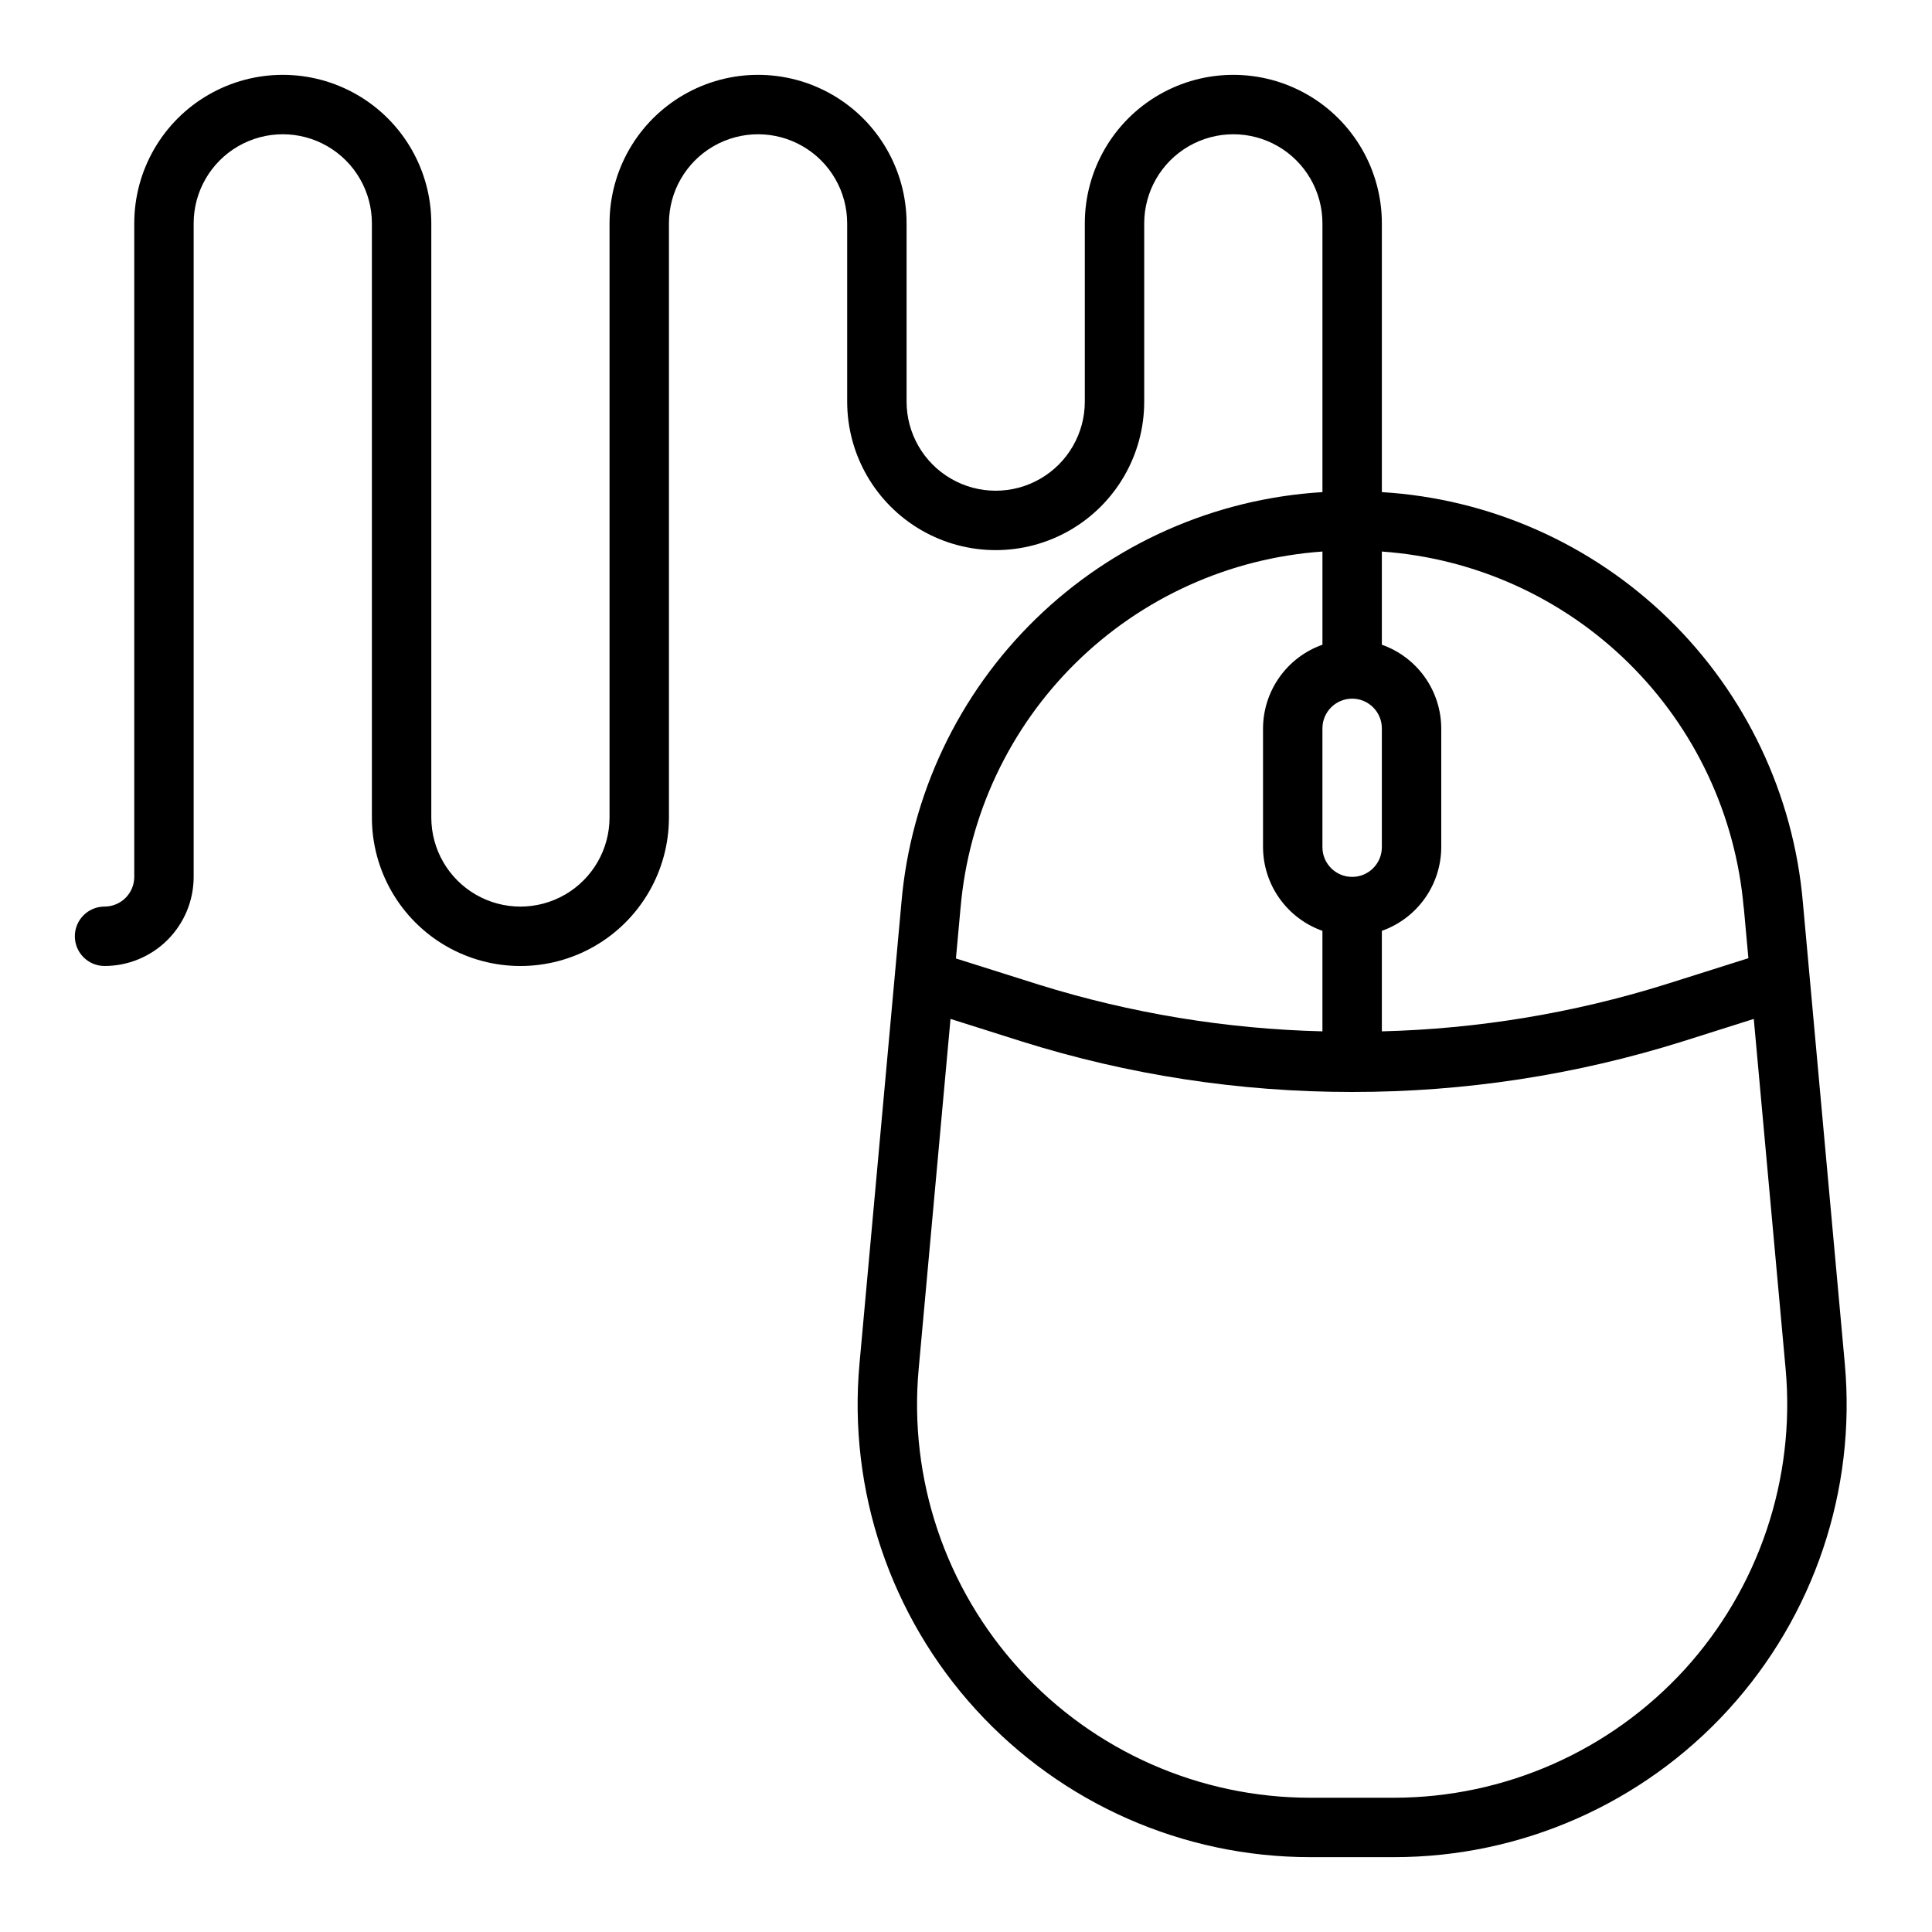
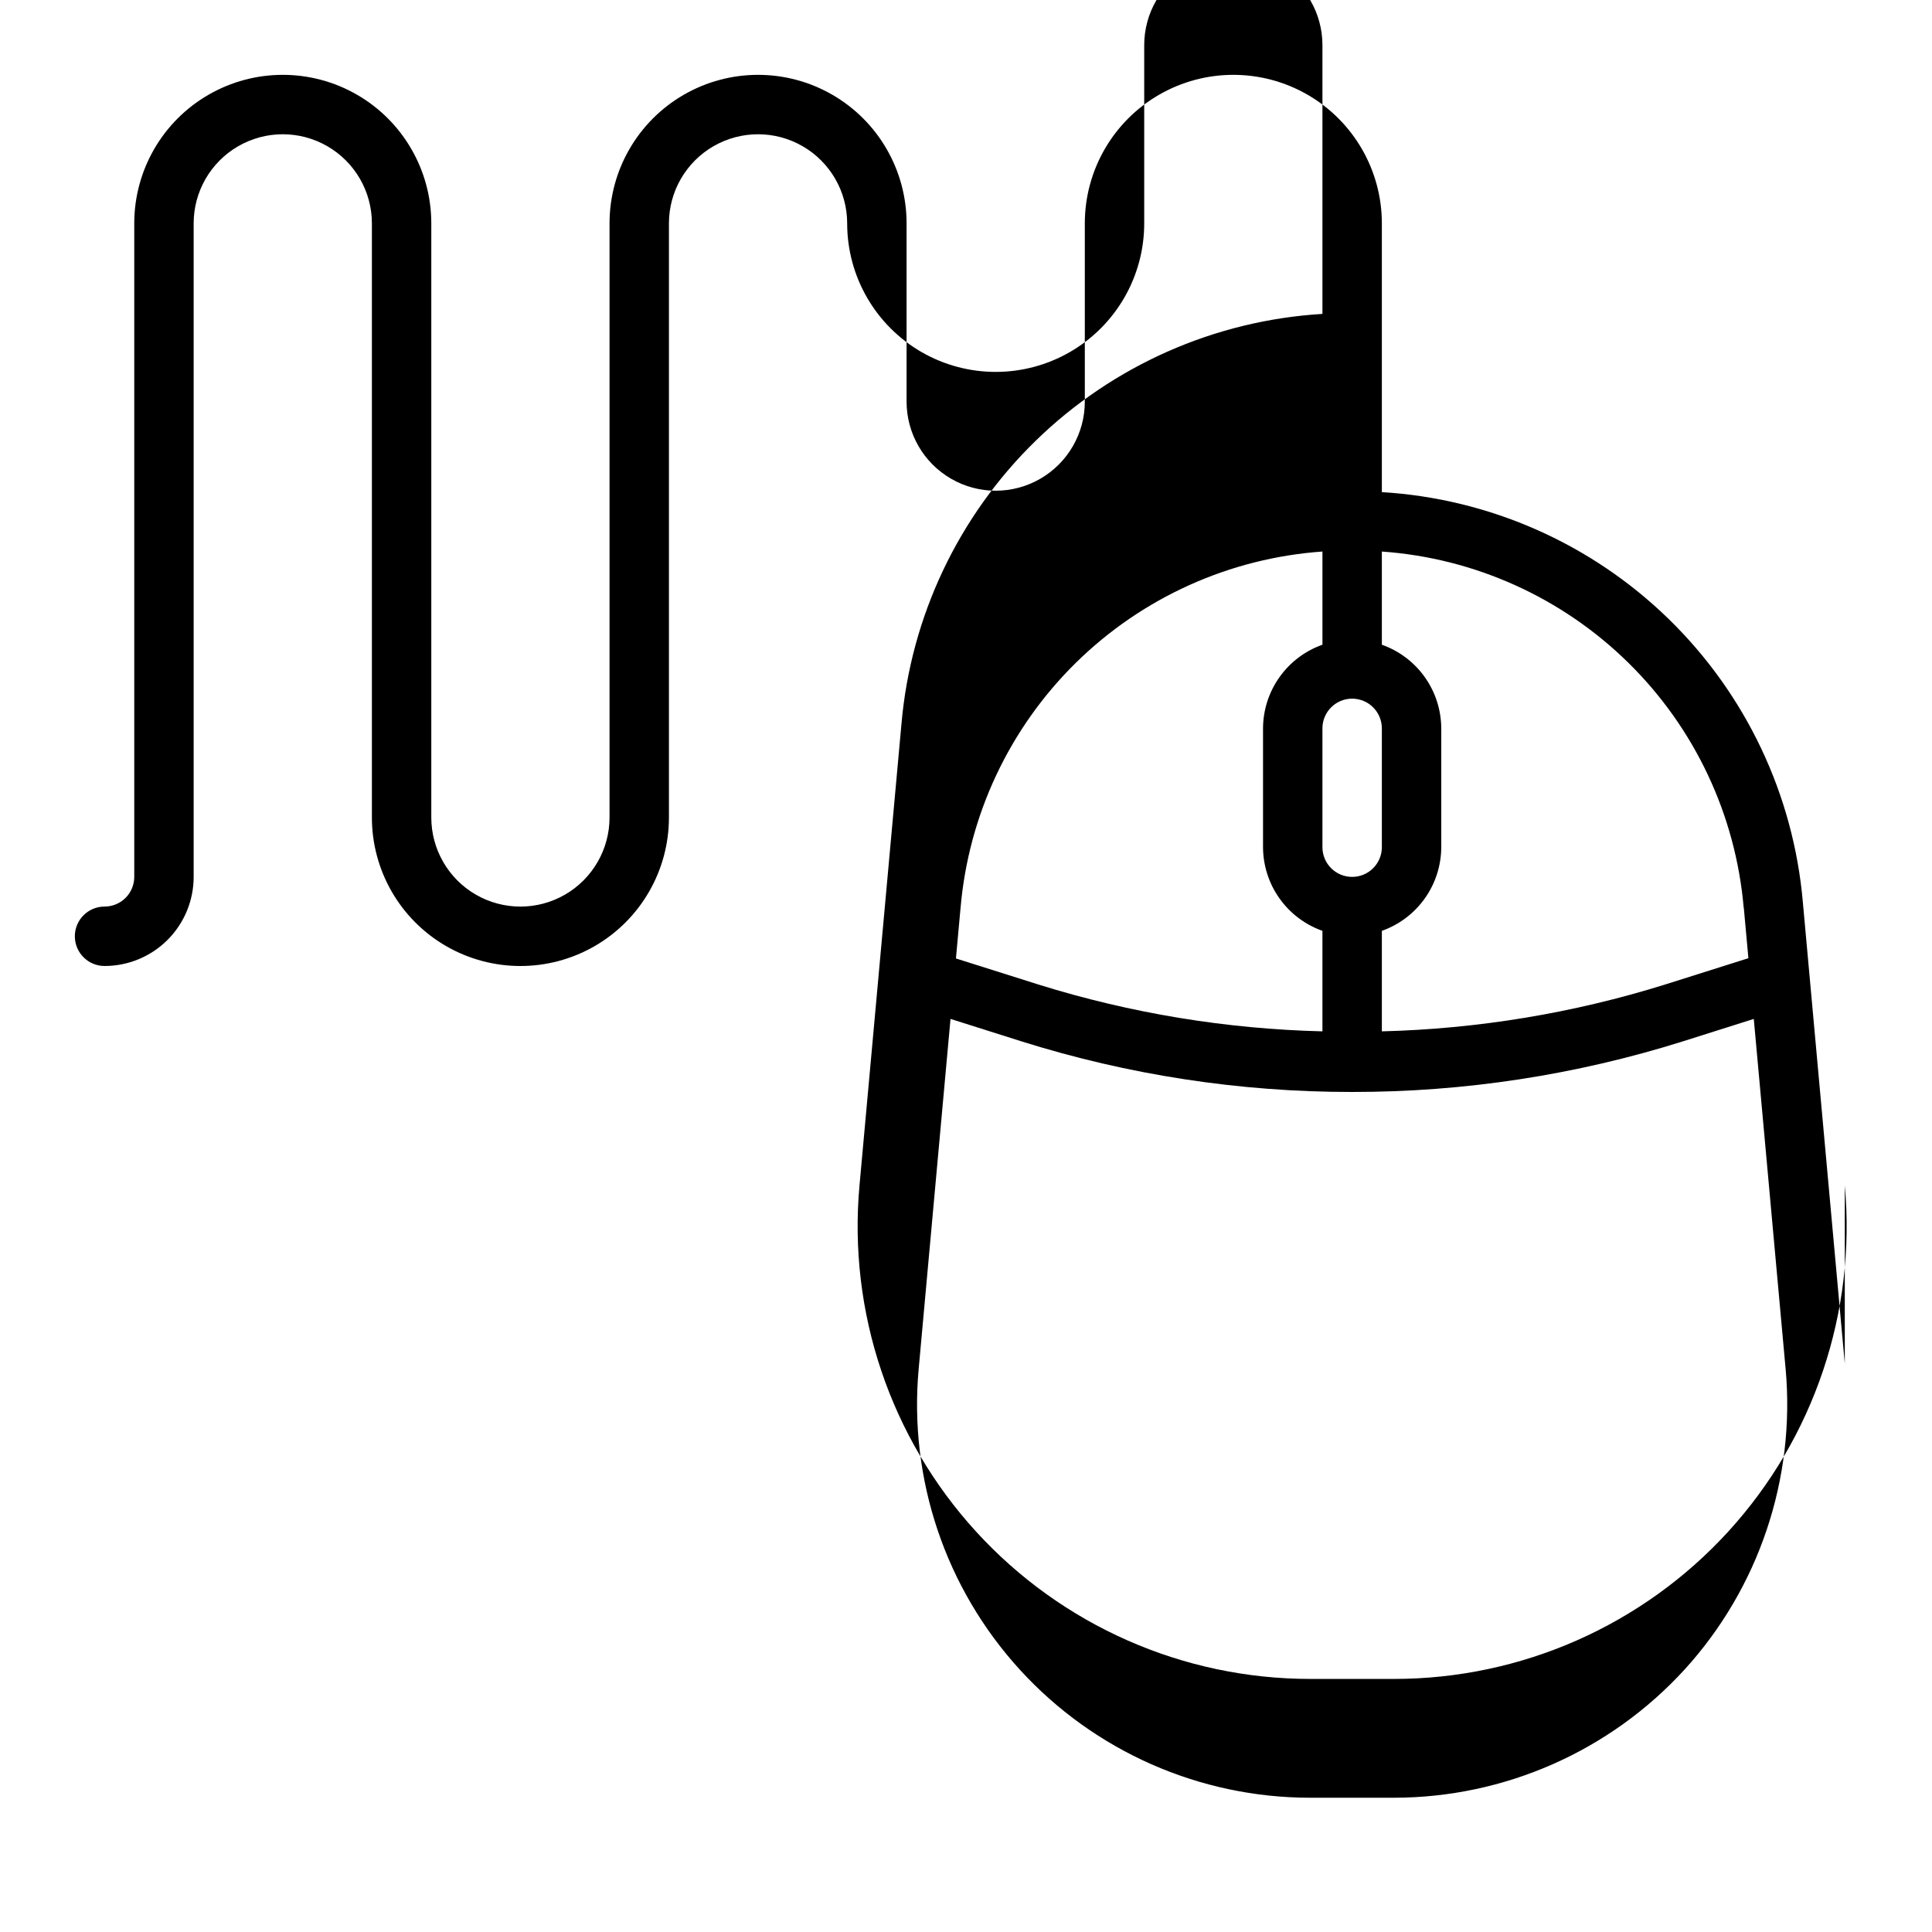
<svg xmlns="http://www.w3.org/2000/svg" fill="#000000" width="800px" height="800px" version="1.1" viewBox="144 144 512 512">
-   <path d="m632.89 505.37-11.113-122.25c-2.469-28.488-15.094-55.141-35.574-75.094-20.484-19.957-47.453-31.883-75.996-33.609v-71.219c0-14.062-7.504-27.059-19.68-34.09-12.18-7.031-27.184-7.031-39.359 0-12.18 7.031-19.68 20.027-19.68 34.09v47.23c0 8.438-4.504 16.234-11.809 20.453-7.309 4.219-16.309 4.219-23.617 0s-11.809-12.016-11.809-20.453v-47.23c0-14.062-7.5-27.059-19.68-34.09-12.18-7.031-27.184-7.031-39.359 0-12.18 7.031-19.68 20.027-19.68 34.09v157.44c0 8.438-4.504 16.234-11.809 20.453-7.309 4.219-16.309 4.219-23.617 0-7.305-4.219-11.809-12.016-11.809-20.453v-157.44c0-14.062-7.5-27.059-19.68-34.09-12.176-7.031-27.18-7.031-39.359 0-12.18 7.031-19.68 20.027-19.68 34.09v173.18c0 2.086-0.828 4.09-2.305 5.566-1.477 1.477-3.481 2.305-5.566 2.305-4.348 0-7.875 3.523-7.875 7.871s3.527 7.875 7.875 7.875c6.262 0 12.27-2.488 16.699-6.918 4.426-4.43 6.914-10.438 6.914-16.699v-173.18c0-8.438 4.504-16.234 11.809-20.453 7.309-4.219 16.309-4.219 23.617 0s11.809 12.016 11.809 20.453v157.44c0 14.062 7.5 27.059 19.68 34.09 12.18 7.031 27.184 7.031 39.359 0 12.18-7.031 19.68-20.027 19.68-34.09v-157.44c0-8.438 4.504-16.234 11.809-20.453 7.309-4.219 16.309-4.219 23.617 0 7.305 4.219 11.809 12.016 11.809 20.453v47.23c0 14.062 7.5 27.055 19.68 34.086 12.176 7.031 27.18 7.031 39.359 0 12.18-7.031 19.68-20.023 19.68-34.086v-47.23c0-8.438 4.5-16.234 11.809-20.453 7.305-4.219 16.309-4.219 23.617 0 7.305 4.219 11.805 12.016 11.805 20.453v71.219c-28.539 1.727-55.508 13.656-75.988 33.613-20.48 19.953-33.109 46.602-35.578 75.09l-11.117 122.25c-3.051 33.559 8.156 66.852 30.879 91.734 22.723 24.883 54.867 39.059 88.562 39.059h22.23c33.699 0 65.84-14.176 88.566-39.059 22.723-24.883 33.93-58.176 30.875-91.734zm-26.766-120.82 1.219 13.383-22.043 6.965h0.004c-24.336 7.594-49.609 11.777-75.098 12.422v-26.637c4.59-1.625 8.562-4.625 11.383-8.594 2.816-3.965 4.34-8.707 4.359-13.574v-31.488c-0.02-4.867-1.543-9.609-4.359-13.578-2.82-3.969-6.793-6.969-11.383-8.59v-24.695c24.602 1.738 47.777 12.203 65.355 29.504 17.578 17.301 28.406 40.309 30.535 64.883zm-103.79-55.398c2.086 0 4.09 0.832 5.566 2.309 1.477 1.477 2.305 3.477 2.305 5.566v31.488c0 4.348-3.523 7.871-7.871 7.871-4.348 0-7.875-3.523-7.875-7.871v-31.488c0-4.348 3.527-7.875 7.875-7.875zm-7.871-38.988v24.695h-0.004c-4.586 1.621-8.562 4.621-11.379 8.59-2.82 3.969-4.344 8.711-4.363 13.578v31.488c0.02 4.867 1.543 9.609 4.363 13.574 2.816 3.969 6.793 6.969 11.379 8.594v26.637c-25.477-0.625-50.746-4.781-75.082-12.352l-22.043-6.965 1.219-13.383h0.004c2.113-24.59 12.934-47.613 30.516-64.93 17.582-17.32 40.77-27.789 65.387-29.527zm95.926 296.33c-19.762 21.586-47.672 33.895-76.941 33.926h-22.23c-29.273 0.004-57.199-12.309-76.941-33.926-19.738-21.617-29.473-50.543-26.82-79.699l8.438-92.773 18.734 5.926 0.004 0.004c28.375 8.93 57.953 13.457 87.703 13.43 29.75 0.027 59.328-4.5 87.707-13.43l18.727-5.926 8.438 92.773 0.004-0.004c2.625 29.152-7.106 58.062-26.82 79.699z" />
+   <path d="m632.89 505.37-11.113-122.25c-2.469-28.488-15.094-55.141-35.574-75.094-20.484-19.957-47.453-31.883-75.996-33.609v-71.219c0-14.062-7.504-27.059-19.68-34.09-12.18-7.031-27.184-7.031-39.359 0-12.18 7.031-19.68 20.027-19.68 34.09v47.23c0 8.438-4.504 16.234-11.809 20.453-7.309 4.219-16.309 4.219-23.617 0s-11.809-12.016-11.809-20.453v-47.23c0-14.062-7.5-27.059-19.68-34.09-12.18-7.031-27.184-7.031-39.359 0-12.18 7.031-19.68 20.027-19.68 34.09v157.44c0 8.438-4.504 16.234-11.809 20.453-7.309 4.219-16.309 4.219-23.617 0-7.305-4.219-11.809-12.016-11.809-20.453v-157.44c0-14.062-7.5-27.059-19.68-34.09-12.176-7.031-27.18-7.031-39.359 0-12.18 7.031-19.68 20.027-19.68 34.09v173.18c0 2.086-0.828 4.09-2.305 5.566-1.477 1.477-3.481 2.305-5.566 2.305-4.348 0-7.875 3.523-7.875 7.871s3.527 7.875 7.875 7.875c6.262 0 12.27-2.488 16.699-6.918 4.426-4.43 6.914-10.438 6.914-16.699v-173.18c0-8.438 4.504-16.234 11.809-20.453 7.309-4.219 16.309-4.219 23.617 0s11.809 12.016 11.809 20.453v157.44c0 14.062 7.5 27.059 19.68 34.09 12.18 7.031 27.184 7.031 39.359 0 12.18-7.031 19.68-20.027 19.68-34.09v-157.44c0-8.438 4.504-16.234 11.809-20.453 7.309-4.219 16.309-4.219 23.617 0 7.305 4.219 11.809 12.016 11.809 20.453c0 14.062 7.5 27.055 19.68 34.086 12.176 7.031 27.18 7.031 39.359 0 12.18-7.031 19.68-20.023 19.68-34.086v-47.23c0-8.438 4.5-16.234 11.809-20.453 7.305-4.219 16.309-4.219 23.617 0 7.305 4.219 11.805 12.016 11.805 20.453v71.219c-28.539 1.727-55.508 13.656-75.988 33.613-20.48 19.953-33.109 46.602-35.578 75.09l-11.117 122.25c-3.051 33.559 8.156 66.852 30.879 91.734 22.723 24.883 54.867 39.059 88.562 39.059h22.23c33.699 0 65.84-14.176 88.566-39.059 22.723-24.883 33.93-58.176 30.875-91.734zm-26.766-120.82 1.219 13.383-22.043 6.965h0.004c-24.336 7.594-49.609 11.777-75.098 12.422v-26.637c4.59-1.625 8.562-4.625 11.383-8.594 2.816-3.965 4.34-8.707 4.359-13.574v-31.488c-0.02-4.867-1.543-9.609-4.359-13.578-2.82-3.969-6.793-6.969-11.383-8.59v-24.695c24.602 1.738 47.777 12.203 65.355 29.504 17.578 17.301 28.406 40.309 30.535 64.883zm-103.79-55.398c2.086 0 4.09 0.832 5.566 2.309 1.477 1.477 2.305 3.477 2.305 5.566v31.488c0 4.348-3.523 7.871-7.871 7.871-4.348 0-7.875-3.523-7.875-7.871v-31.488c0-4.348 3.527-7.875 7.875-7.875zm-7.871-38.988v24.695h-0.004c-4.586 1.621-8.562 4.621-11.379 8.59-2.82 3.969-4.344 8.711-4.363 13.578v31.488c0.02 4.867 1.543 9.609 4.363 13.574 2.816 3.969 6.793 6.969 11.379 8.594v26.637c-25.477-0.625-50.746-4.781-75.082-12.352l-22.043-6.965 1.219-13.383h0.004c2.113-24.59 12.934-47.613 30.516-64.93 17.582-17.32 40.77-27.789 65.387-29.527zm95.926 296.33c-19.762 21.586-47.672 33.895-76.941 33.926h-22.23c-29.273 0.004-57.199-12.309-76.941-33.926-19.738-21.617-29.473-50.543-26.82-79.699l8.438-92.773 18.734 5.926 0.004 0.004c28.375 8.93 57.953 13.457 87.703 13.43 29.75 0.027 59.328-4.5 87.707-13.43l18.727-5.926 8.438 92.773 0.004-0.004c2.625 29.152-7.106 58.062-26.82 79.699z" />
</svg>